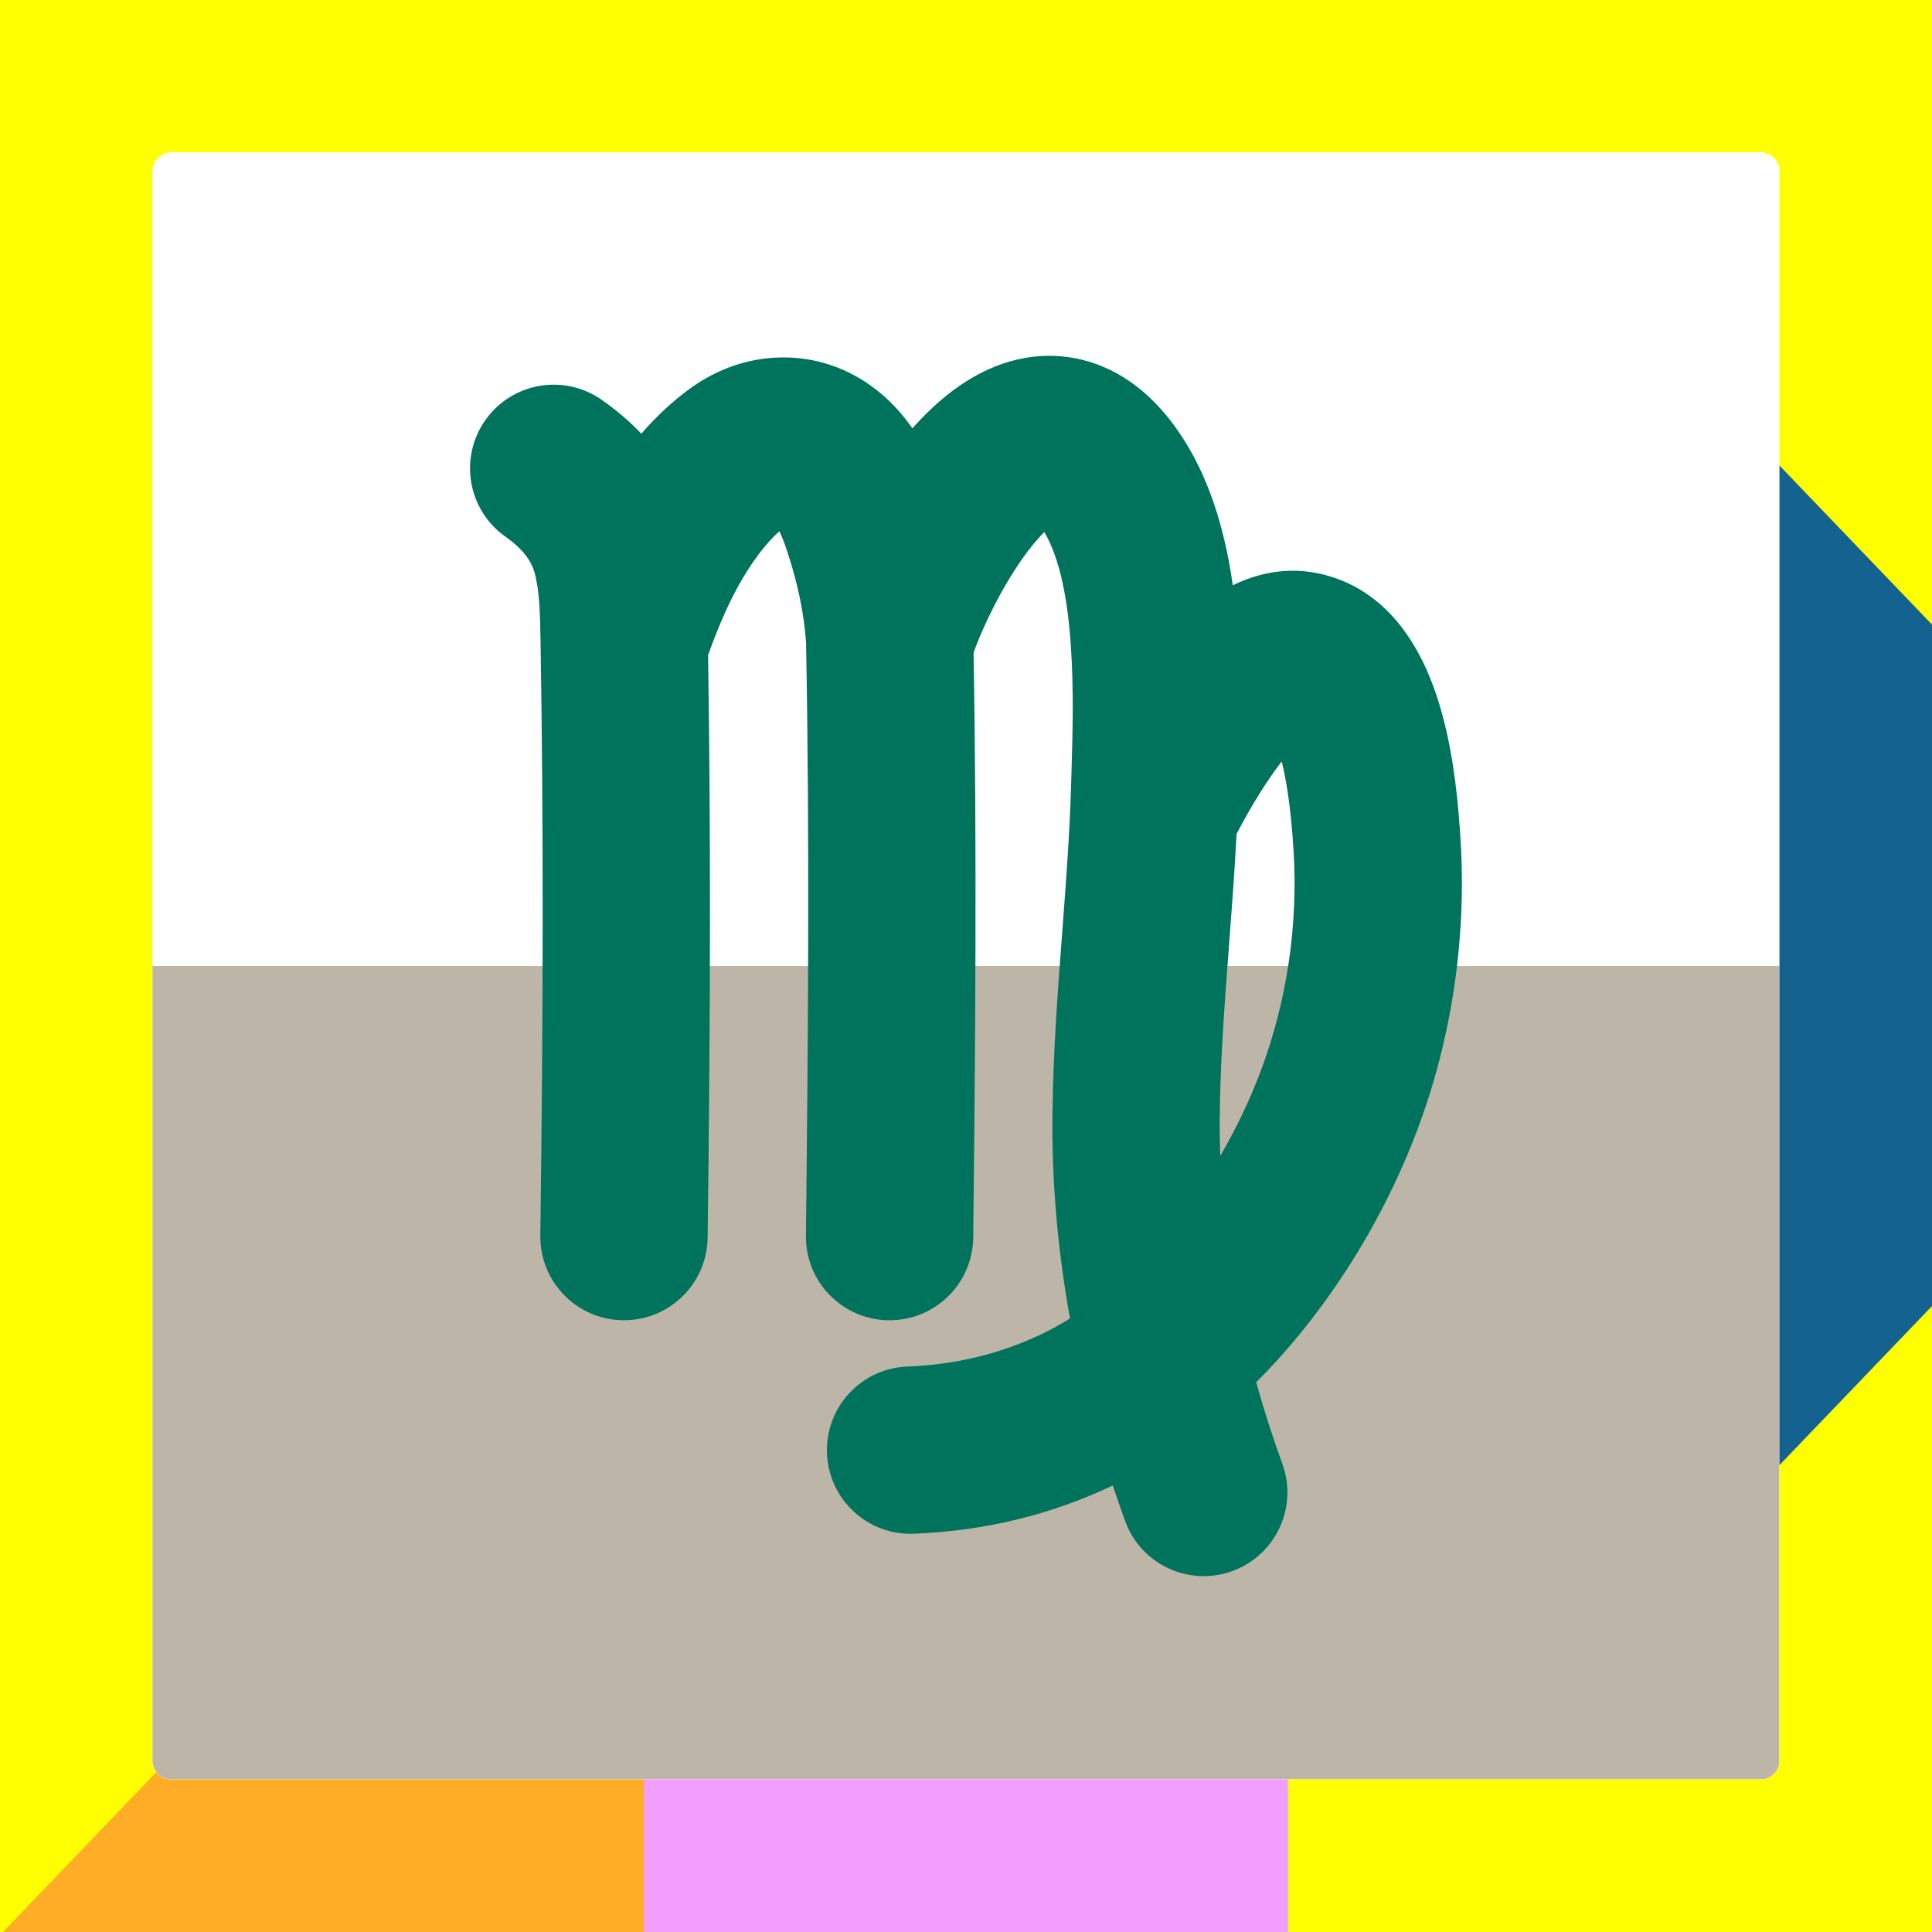
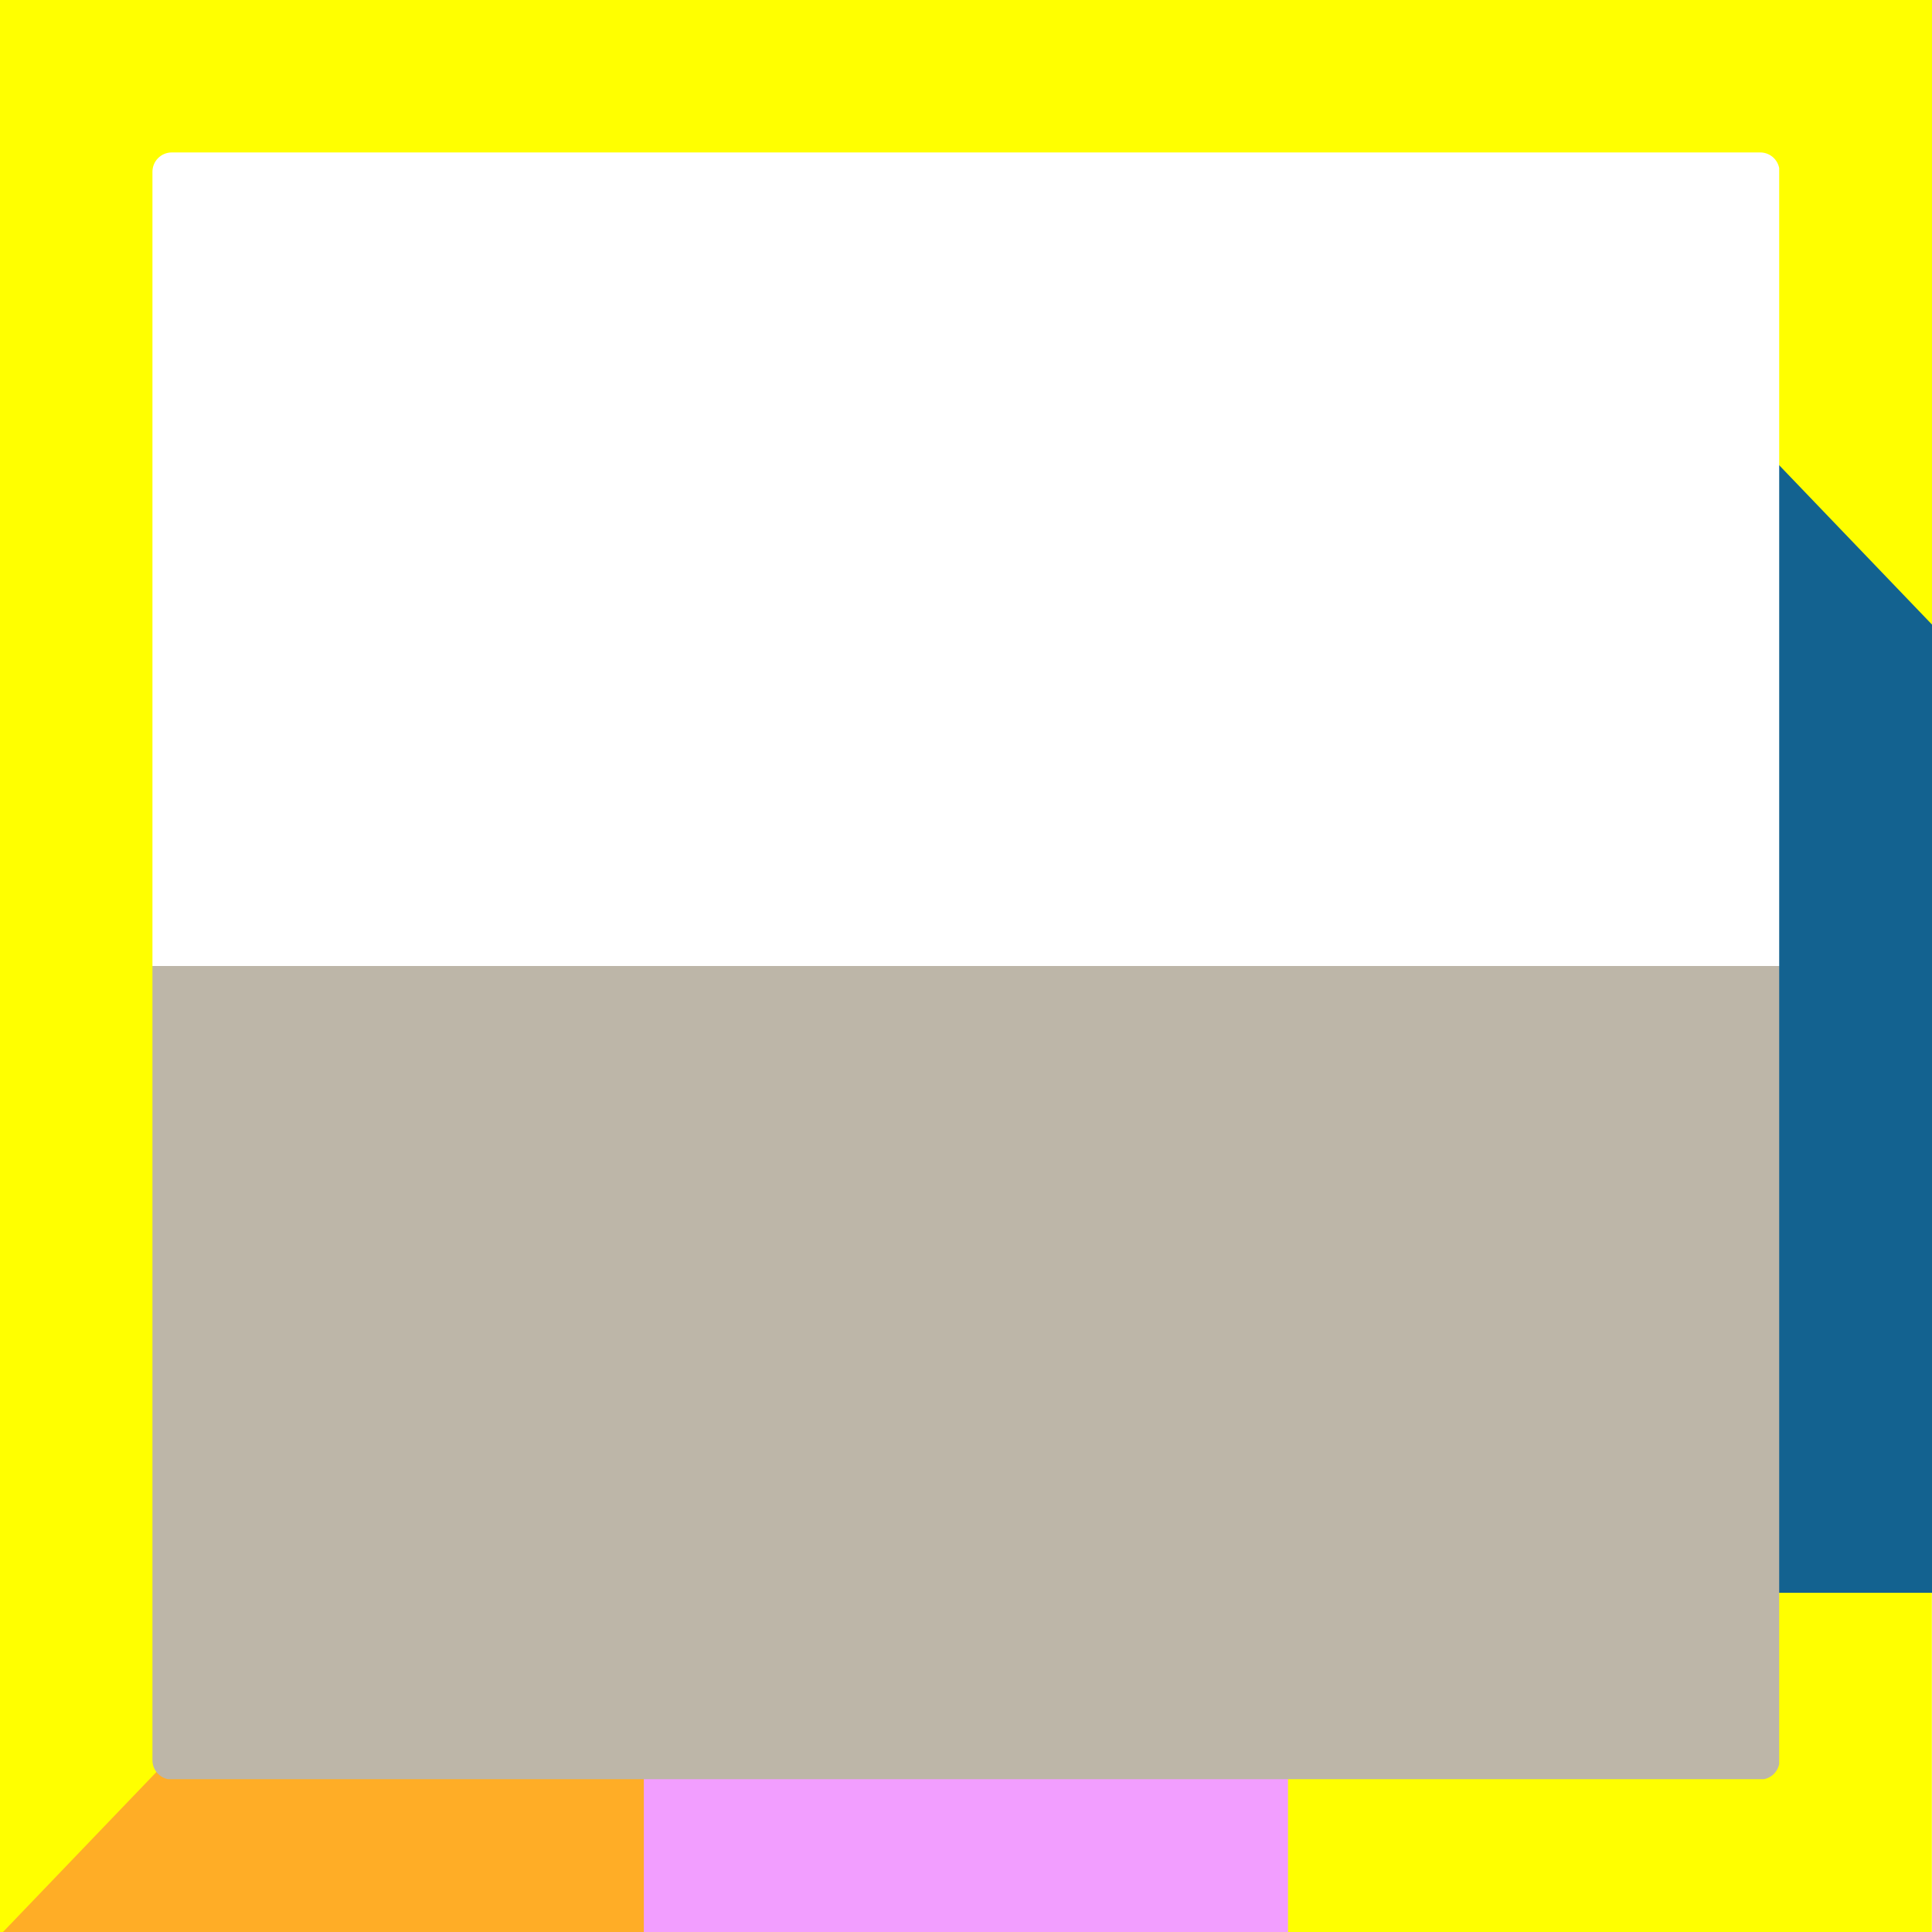
<svg xmlns="http://www.w3.org/2000/svg" width="500" zoomAndPan="magnify" viewBox="0 0 375 375" height="500" preserveAspectRatio="xMidYMid meet" version="1.0">
  <defs>
    <clipPath id="d3ef141f68">
      <path d="M 315.07 244.238 L 375 244.238 L 375 375 L 315.07 375 Z M 315.07 244.238 " clip-rule="nonzero" />
    </clipPath>
    <clipPath id="1b4bfbc149">
      <path d="M 315.07 315.996 L 383.887 244.238 L 383.887 387.758 Z M 315.07 315.996 " clip-rule="nonzero" />
    </clipPath>
    <clipPath id="740b974ac7">
      <path d="M 315.07 0 L 375 0 L 375 130.496 L 315.07 130.496 Z M 315.07 0 " clip-rule="nonzero" />
    </clipPath>
    <clipPath id="9dd1f658c6">
      <path d="M 315.07 58.738 L 383.887 -13.023 L 383.887 130.496 Z M 315.07 58.738 " clip-rule="nonzero" />
    </clipPath>
    <clipPath id="893aa959e0">
      <path d="M 0 0 L 57.16 0 L 57.16 130.5 L 0 130.5 Z M 0 0 " clip-rule="nonzero" />
    </clipPath>
    <clipPath id="f33aa83bbc">
-       <path d="M 57.16 58.738 L -11.656 130.5 L -11.656 -13.023 Z M 57.16 58.738 " clip-rule="nonzero" />
-     </clipPath>
+       </clipPath>
    <clipPath id="df70c4a8e3">
      <path d="M 0 244.238 L 57.16 244.238 L 57.16 375 L 0 375 Z M 0 244.238 " clip-rule="nonzero" />
    </clipPath>
    <clipPath id="034d0b3e90">
      <path d="M 57.16 316 L -11.656 387.758 L -11.656 244.238 Z M 57.16 316 " clip-rule="nonzero" />
    </clipPath>
    <clipPath id="9ad263f58b">
      <path d="M 29.59 29.59 L 345.34 29.59 L 345.34 345.34 L 29.59 345.34 Z M 29.59 29.59 " clip-rule="nonzero" />
    </clipPath>
    <clipPath id="c9089bc1bd">
-       <path d="M 29.59 33.34 L 29.59 341.66 C 29.59 343.73 31.27 345.41 33.34 345.41 L 341.66 345.41 C 343.73 345.41 345.41 343.73 345.41 341.66 L 345.41 33.34 C 345.41 31.27 343.73 29.59 341.66 29.59 L 33.34 29.59 C 31.27 29.59 29.59 31.27 29.59 33.34 Z M 29.59 33.34 " clip-rule="nonzero" />
-     </clipPath>
+       </clipPath>
    <clipPath id="0b0cc1cfd9">
      <path d="M 29.59 187.496 L 345.34 187.496 L 345.34 345.34 L 29.59 345.34 Z M 29.59 187.496 " clip-rule="nonzero" />
    </clipPath>
    <clipPath id="12cc0b6765">
      <path d="M 29.59 33.34 L 29.59 341.66 C 29.59 343.73 31.27 345.41 33.34 345.41 L 341.66 345.41 C 343.73 345.41 345.41 343.73 345.41 341.66 L 345.41 33.34 C 345.41 31.27 343.73 29.59 341.66 29.59 L 33.34 29.59 C 31.27 29.59 29.59 31.27 29.59 33.34 Z M 29.59 33.34 " clip-rule="nonzero" />
    </clipPath>
    <clipPath id="a33754d80b">
      <path d="M 29.59 29.59 L 345.34 29.59 L 345.34 187.496 L 29.59 187.496 Z M 29.59 29.59 " clip-rule="nonzero" />
    </clipPath>
    <clipPath id="614af810f4">
      <path d="M 29.59 33.34 L 29.59 341.66 C 29.59 343.73 31.27 345.41 33.34 345.41 L 341.66 345.41 C 343.73 345.41 345.41 343.73 345.41 341.66 L 345.41 33.34 C 345.41 31.27 343.73 29.59 341.66 29.59 L 33.34 29.59 C 31.27 29.59 29.59 31.27 29.59 33.34 Z M 29.59 33.34 " clip-rule="nonzero" />
    </clipPath>
    <clipPath id="d51958c1b3">
      <path d="M 91.176 69.066 L 283.82 69.066 L 283.82 305.926 L 91.176 305.926 Z M 91.176 69.066 " clip-rule="nonzero" />
    </clipPath>
    <clipPath id="416c06785e">
-       <path d="M 29.59 33.34 L 29.59 341.66 C 29.59 343.73 31.27 345.41 33.34 345.41 L 341.66 345.41 C 343.73 345.41 345.41 343.73 345.41 341.66 L 345.41 33.34 C 345.41 31.27 343.73 29.59 341.66 29.59 L 33.34 29.59 C 31.27 29.59 29.59 31.27 29.59 33.34 Z M 29.59 33.34 " clip-rule="nonzero" />
-     </clipPath>
+       </clipPath>
  </defs>
  <rect x="-37.5" width="450" fill="#ffffff" y="-37.5" height="450" fill-opacity="1" />
  <rect x="-37.5" width="450" fill="#ffffff" y="-37.5" height="450" fill-opacity="1" />
  <path stroke-linecap="butt" transform="matrix(0.75, 0, 0, 0.75, 237.01, 300)" fill="none" stroke-linejoin="miter" d="M 0.002 50 L 183.95 50 " stroke="#ffff00" stroke-width="100" stroke-opacity="1" stroke-miterlimit="4" />
  <path stroke-linecap="butt" transform="matrix(0.75, 0, 0, 0.75, 0, 300)" fill="none" stroke-linejoin="miter" d="M -0 50 L 185.979 50 " stroke="#ffad26" stroke-width="100" stroke-opacity="1" stroke-miterlimit="4" />
  <path stroke-linecap="butt" transform="matrix(0.75, 0, -0, 0.75, 124.971, 300)" fill="none" stroke-linejoin="miter" d="M -0.002 50 L 166.706 50 " stroke="#f29eff" stroke-width="100" stroke-opacity="1" stroke-miterlimit="4" />
  <path stroke-linecap="butt" transform="matrix(0, 0.75, -0.75, 0, 74.995, 65.854)" fill="none" stroke-linejoin="miter" d="M -0.003 49.998 L 324.404 49.998 " stroke="#ffff00" stroke-width="100" stroke-opacity="1" stroke-miterlimit="4" />
  <path stroke-linecap="butt" transform="matrix(0, 0.75, -0.75, 0, 375.745, 65.854)" fill="none" stroke-linejoin="miter" d="M -0.003 49.998 L 324.404 49.998 " stroke="#136290" stroke-width="100" stroke-opacity="1" stroke-miterlimit="4" />
  <g clip-path="url(#d3ef141f68)">
    <g clip-path="url(#1b4bfbc149)">
-       <path fill="#ffff00" d="M 315.07 387.758 L 315.07 244.238 L 383.887 244.238 L 383.887 387.758 Z M 315.07 387.758 " fill-opacity="1" fill-rule="nonzero" />
-     </g>
+       </g>
  </g>
  <g clip-path="url(#740b974ac7)">
    <g clip-path="url(#9dd1f658c6)">
      <path fill="#ffff00" d="M 315.07 130.496 L 315.07 -13.023 L 383.887 -13.023 L 383.887 130.496 Z M 315.07 130.496 " fill-opacity="1" fill-rule="nonzero" />
    </g>
  </g>
  <path stroke-linecap="butt" transform="matrix(0.75, 0, 0, 0.75, -0.029, 0)" fill="none" stroke-linejoin="miter" d="M 0.002 50 L 500.002 50 " stroke="#ffff00" stroke-width="100" stroke-opacity="1" stroke-miterlimit="4" />
  <g clip-path="url(#893aa959e0)">
    <g clip-path="url(#f33aa83bbc)">
-       <path fill="#ffff00" d="M 57.16 -13.023 L 57.16 130.5 L -11.656 130.5 L -11.656 -13.023 Z M 57.16 -13.023 " fill-opacity="1" fill-rule="nonzero" />
+       <path fill="#ffff00" d="M 57.16 -13.023 L 57.16 130.5 L -11.656 130.5 Z M 57.16 -13.023 " fill-opacity="1" fill-rule="nonzero" />
    </g>
  </g>
  <g clip-path="url(#df70c4a8e3)">
    <g clip-path="url(#034d0b3e90)">
      <path fill="#ffff00" d="M 57.16 244.238 L 57.16 387.758 L -11.656 387.758 L -11.656 244.238 Z M 57.16 244.238 " fill-opacity="1" fill-rule="nonzero" />
    </g>
  </g>
  <g clip-path="url(#9ad263f58b)">
    <g clip-path="url(#c9089bc1bd)">
      <rect x="-37.5" width="450" fill="#ffffff" y="-37.5" height="450" fill-opacity="1" />
      <rect x="-37.5" width="450" fill="#ffffff" y="-37.5" height="450" fill-opacity="1" />
    </g>
  </g>
  <g clip-path="url(#0b0cc1cfd9)">
    <g clip-path="url(#12cc0b6765)">
      <path fill="#bdb6a8" d="M 29.59 187.496 L 345.398 187.496 L 345.398 345.398 L 29.59 345.398 Z M 29.59 187.496 " fill-opacity="1" fill-rule="nonzero" />
    </g>
  </g>
  <g clip-path="url(#a33754d80b)">
    <g clip-path="url(#614af810f4)">
      <path fill="#ffffff" d="M 29.59 29.59 L 345.398 29.59 L 345.398 187.496 L 29.59 187.496 Z M 29.59 29.59 " fill-opacity="1" fill-rule="nonzero" />
    </g>
  </g>
  <g clip-path="url(#d51958c1b3)">
    <g clip-path="url(#416c06785e)">
      <path fill="#00735c" d="M 279.922 138.59 C 274.434 118.438 263.277 112.523 254.883 111.109 C 251.008 110.457 245.523 110.539 239.289 113.602 C 237.426 100.543 233.637 90.297 227.754 82.379 C 224.145 77.52 219.934 73.922 215.25 71.695 C 210.098 69.242 204.395 68.484 198.777 69.508 C 191.152 70.898 183.891 75.477 177.098 83.141 C 175.246 80.48 172.961 77.91 170.125 75.684 C 164.742 71.461 158.34 69.27 151.605 69.379 C 145.387 69.477 139.328 71.527 134.07 75.32 C 130.691 77.758 127.488 80.719 124.48 84.172 C 122.207 81.797 119.637 79.598 116.789 77.605 C 109.445 72.461 99.32 74.242 94.176 81.59 C 89.027 88.93 90.812 99.055 98.156 104.203 C 101.137 106.289 103.008 108.574 103.707 110.984 C 104.75 114.551 104.828 119.207 104.91 124.133 C 104.91 124.316 104.918 124.5 104.922 124.688 C 104.922 124.789 104.922 124.883 104.926 124.98 C 105.484 158.766 105.469 195.277 104.875 239.812 C 104.762 248.777 111.93 256.145 120.895 256.262 C 120.973 256.262 121.043 256.262 121.117 256.262 C 129.98 256.262 137.23 249.133 137.348 240.242 C 137.922 196.562 137.957 160.5 137.438 127.148 C 139.715 120.812 141.914 115.957 144.352 111.918 C 146.594 108.203 148.906 105.254 151.273 103.117 C 151.695 103.988 152.211 105.238 152.805 107.035 C 154.871 113.316 156.035 118.941 156.457 124.695 C 157.18 163.559 156.84 202.887 156.43 239.848 C 156.328 248.812 163.516 256.164 172.48 256.262 C 172.543 256.262 172.605 256.262 172.668 256.262 C 181.551 256.262 188.801 249.109 188.902 240.207 C 189.305 203.82 189.641 165.141 188.969 126.695 C 190.316 122.902 192.836 117.352 196.031 112.117 C 198.723 107.707 201.039 104.922 202.699 103.277 C 209.035 113.984 208.379 136.238 207.977 149.797 C 207.949 150.629 207.93 151.445 207.906 152.242 C 207.637 161.66 206.93 170.98 206.184 180.852 C 205.305 192.426 204.391 204.395 204.277 216.473 C 204.145 229.461 205.289 242.637 207.688 255.91 C 205.957 256.988 204.219 257.957 202.469 258.805 C 194.414 262.719 185.547 264.887 176.117 265.246 C 167.156 265.59 160.168 273.133 160.516 282.094 C 160.848 290.844 168.043 297.711 176.73 297.711 C 176.938 297.711 177.148 297.707 177.355 297.695 C 191.059 297.172 204.051 294.016 215.992 288.328 C 216.75 290.625 217.547 292.922 218.383 295.223 C 220.777 301.824 227.008 305.926 233.648 305.926 C 235.484 305.926 237.355 305.609 239.184 304.945 C 247.613 301.887 251.965 292.574 248.91 284.145 C 246.988 278.852 245.297 273.57 243.828 268.305 C 246.879 265.254 249.832 261.969 252.684 258.449 C 262.035 246.914 269.766 233.438 275.039 219.48 C 281.754 201.707 284.68 182.195 283.496 163.051 C 283.07 156.215 282.285 147.254 279.922 138.59 Z M 244.66 208.008 C 242.543 213.617 239.902 219.121 236.848 224.367 C 236.758 221.832 236.723 219.309 236.75 216.789 C 236.855 205.781 237.691 194.863 238.566 183.305 C 239.098 176.297 239.645 169.121 240.012 161.875 C 243.145 155.859 246.238 151.094 248.777 147.793 C 249.664 151.344 250.57 156.797 251.078 165.051 C 251.984 179.648 249.762 194.496 244.66 208.004 Z M 244.66 208.008 " fill-opacity="1" fill-rule="nonzero" />
    </g>
  </g>
</svg>